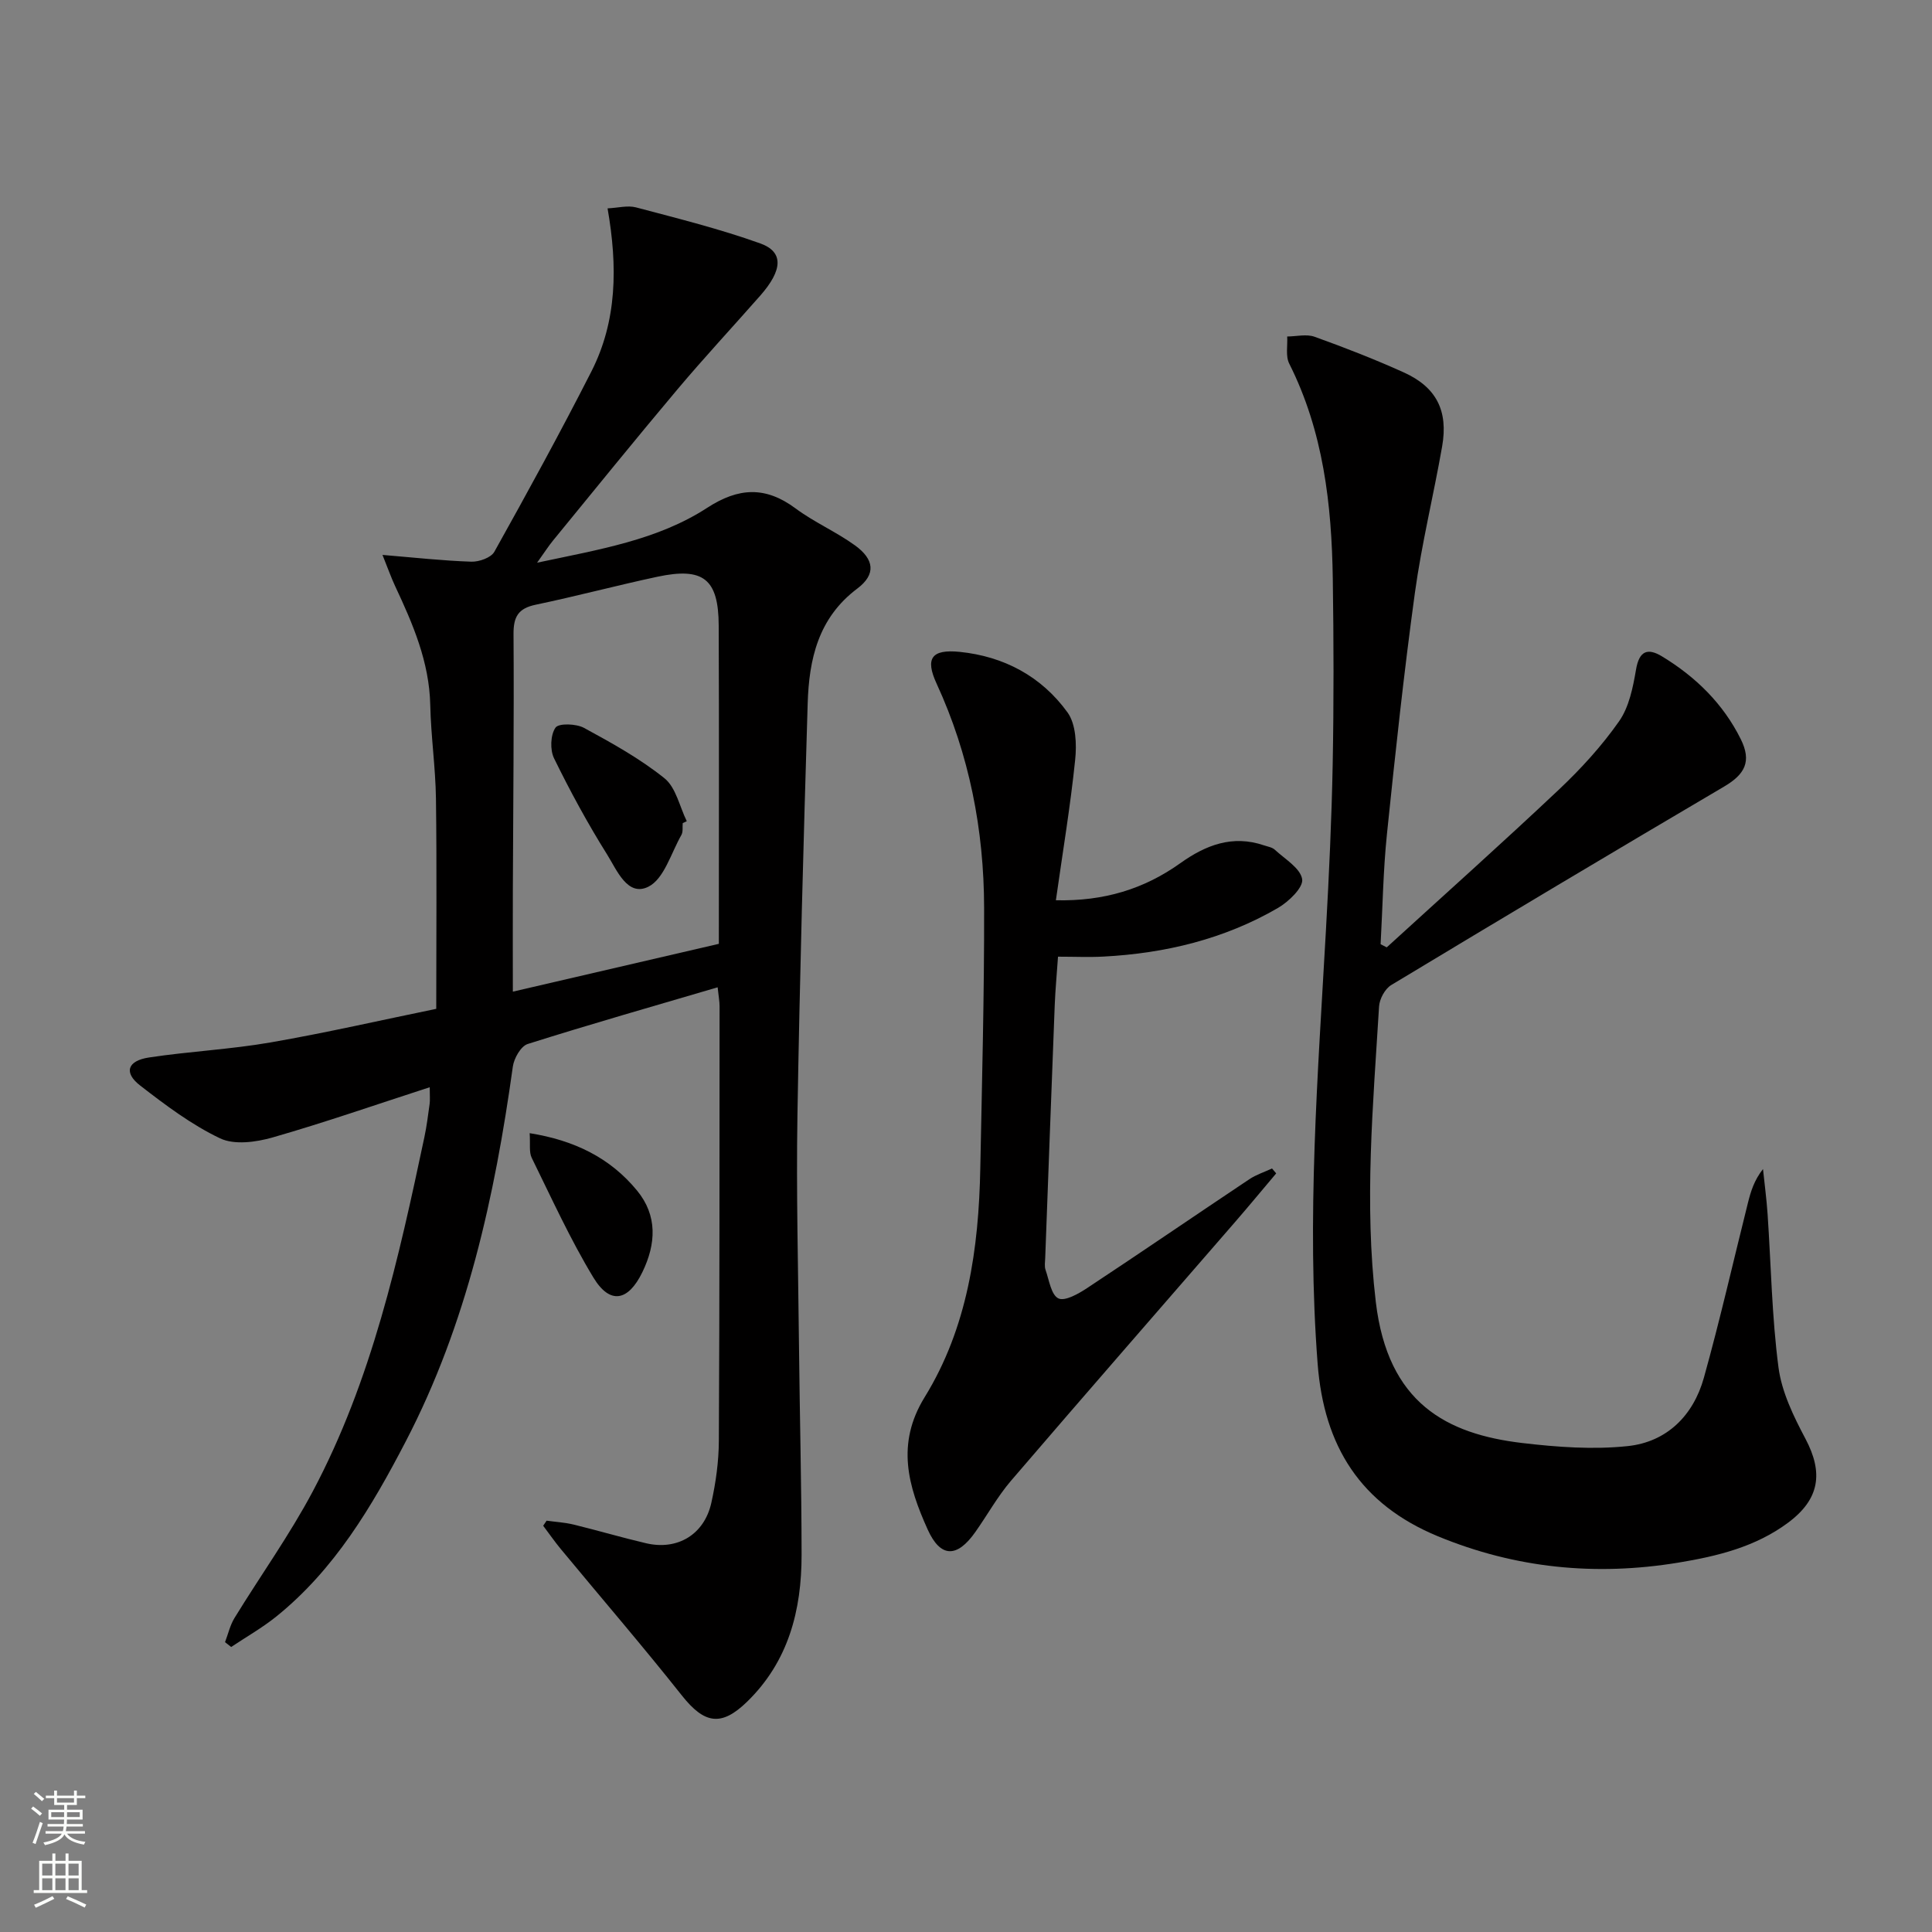
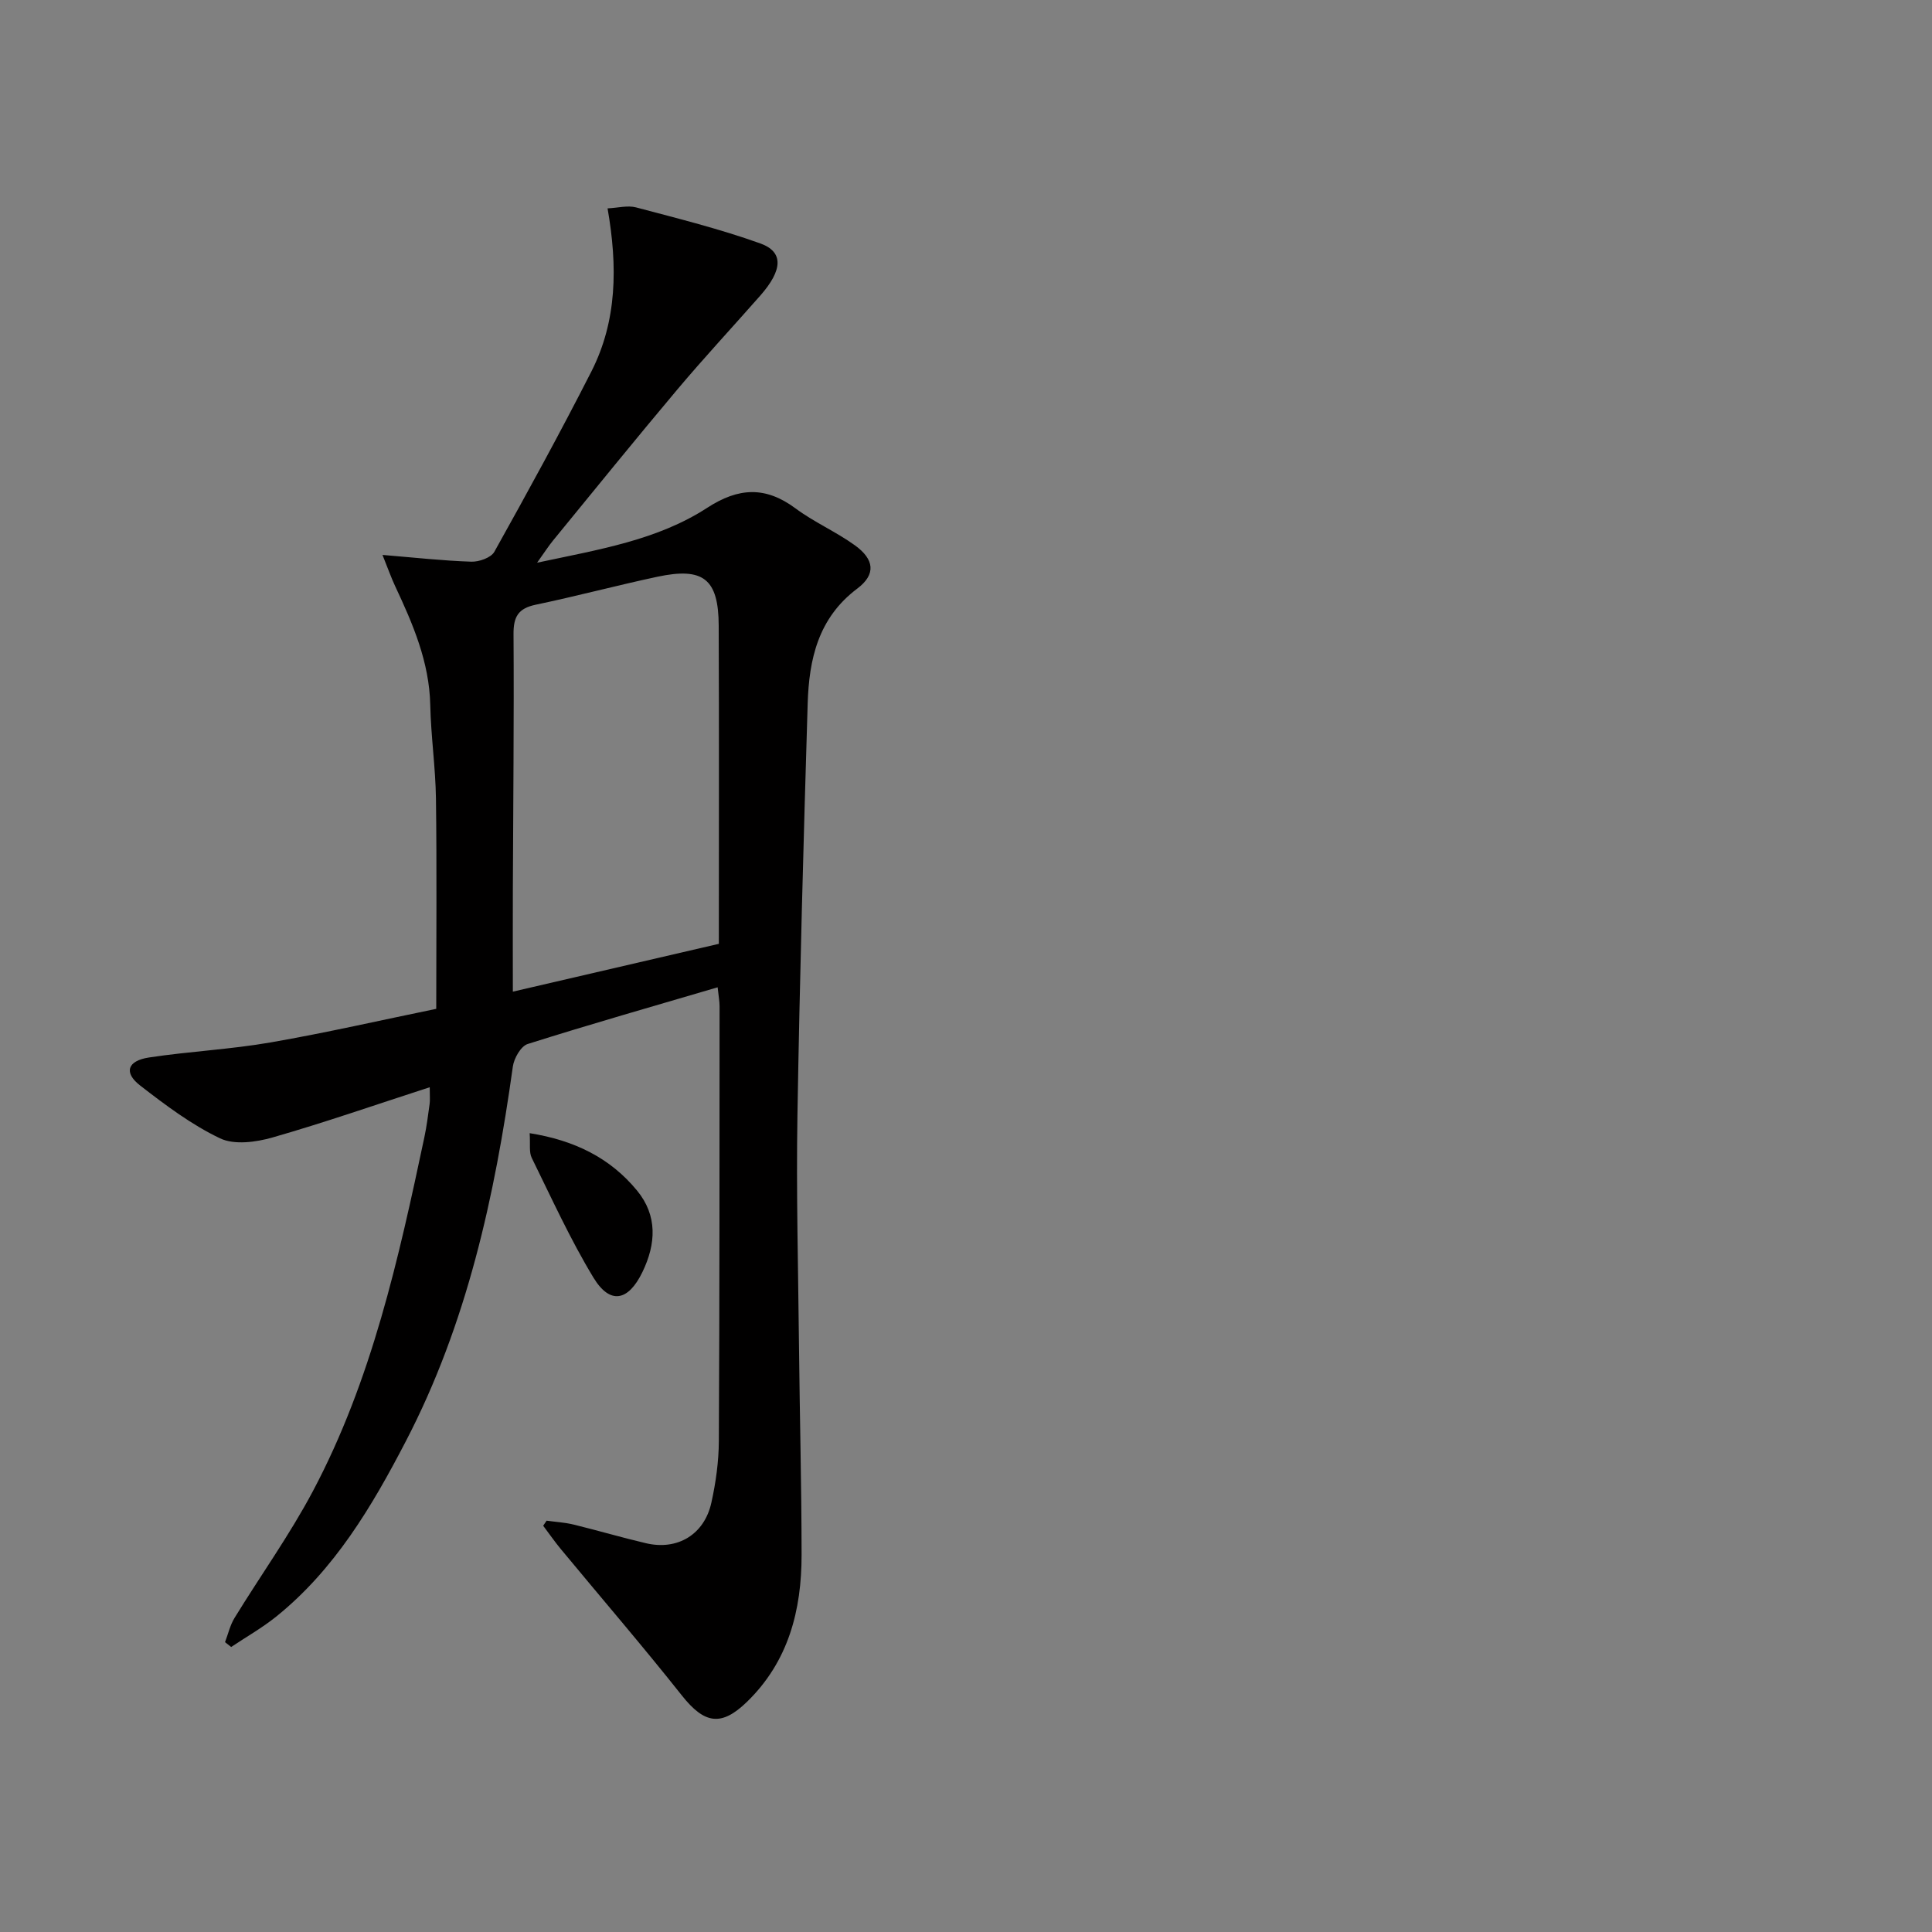
<svg xmlns="http://www.w3.org/2000/svg" enable-background="new 0 0 400 400" viewBox="0 0 400 400">
  <rect x="0" y="0" width="400" height="400" fill="#808080" stroke="none" />
  <g fill="#010000">
    <path d="m113.17 314.84c1.89.26 3.81.37 5.65.82 4.99 1.22 9.93 2.68 14.93 3.85 6.51 1.53 12.07-1.79 13.53-8.39.93-4.19 1.53-8.54 1.55-12.83.16-29.99.13-59.98.15-89.97 0-.97-.19-1.93-.4-3.91-13.36 3.93-26.4 7.65-39.33 11.74-1.41.45-2.83 2.95-3.07 4.66-3.75 26.93-9.51 53.28-22.18 77.63-7 13.47-14.72 26.51-26.79 36.24-2.92 2.35-6.22 4.22-9.35 6.31-.42-.33-.85-.66-1.27-1 .64-1.67 1.04-3.5 1.96-5 5.38-8.78 11.42-17.19 16.23-26.26 12.19-22.97 17.75-48.13 23.09-73.32.48-2.26.76-4.57 1.08-6.86.11-.78.02-1.59.02-3.45-11.15 3.61-21.76 7.31-32.54 10.4-3.43.98-7.91 1.59-10.87.18-5.92-2.82-11.32-6.89-16.55-10.94-3.43-2.66-2.65-5.12 1.84-5.8 8.36-1.27 16.86-1.67 25.19-3.12 11.57-2.01 23.02-4.64 34.28-6.95 0-14.95.13-29.23-.06-43.51-.09-6.46-1.04-12.91-1.18-19.38-.19-8.93-3.6-16.8-7.28-24.65-.82-1.75-1.46-3.59-2.61-6.44 6.74.56 12.56 1.21 18.4 1.4 1.6.05 4.07-.82 4.76-2.05 6.88-12.33 13.67-24.72 20.08-37.31 5.34-10.49 5.46-21.76 3.36-33.79 2.14-.1 4.16-.66 5.9-.2 8.63 2.29 17.33 4.45 25.72 7.46 4.88 1.75 4.65 5.51-.01 10.81-5.72 6.5-11.62 12.84-17.19 19.46-8.68 10.31-17.16 20.8-25.7 31.23-.92 1.12-1.7 2.35-3.31 4.6 12.92-2.75 24.92-4.68 35.21-11.36 6.5-4.22 12.07-4.5 18.3.12 3.85 2.86 8.37 4.82 12.27 7.63 4.06 2.92 4.42 6.03.51 8.97-8.12 6.1-9.99 14.66-10.27 23.82-.86 28.44-1.65 56.88-2.12 85.32-.26 15.82.16 31.65.32 47.47.15 14.48.53 28.95.54 43.43.01 11.48-2.71 22.1-11.31 30.45-5.33 5.18-8.82 4.55-13.47-1.31-8.14-10.27-16.7-20.21-25.06-30.31-1.29-1.56-2.44-3.23-3.66-4.84.24-.34.47-.69.71-1.05zm35.66-119.43c0-22.31.06-44.1-.03-65.89-.04-9.66-3.17-12.14-12.7-10.11-8.43 1.8-16.76 4.03-25.19 5.79-3.62.76-4.62 2.49-4.59 6.11.12 17.64-.08 35.28-.14 52.92-.03 6.89 0 13.77 0 21.08 13.95-3.24 28.11-6.53 42.65-9.9z" />
-     <path d="m287.11 196.14c11.89-10.86 23.91-21.59 35.62-32.64 4.57-4.31 8.89-9.04 12.48-14.16 2.07-2.95 2.88-7.01 3.51-10.7.66-3.91 2.41-4.55 5.4-2.73 6.96 4.22 12.65 9.79 16.29 17.13 2.29 4.61.86 7.27-3.45 9.81-23.05 13.57-46.02 27.28-68.93 41.1-1.29.78-2.42 2.88-2.51 4.43-1.24 20.39-3.1 40.74-.67 61.21 2.49 20.92 14.64 27.31 30.31 29.17 7.22.85 14.65 1.4 21.84.64 8.1-.85 13.59-6.33 15.77-14.15 3.34-11.97 6.09-24.11 9.11-36.17.59-2.37 1.29-4.71 3.13-7.04.32 3.1.74 6.2.95 9.31.72 10.6.88 21.27 2.26 31.78.67 5.08 3.12 10.11 5.57 14.73 3.75 7.07 2.97 12.52-3.59 17.4-6.74 5.01-14.61 6.93-22.74 8.27-17.12 2.81-33.69 1.18-49.78-5.47-15.99-6.61-23.57-18.61-24.88-35.74-2.3-29.99.05-59.83 1.72-89.72.64-11.46 1.18-22.93 1.4-34.41.24-12.79.21-25.58.02-38.37-.23-15.38-1.95-30.49-9.02-44.54-.78-1.55-.31-3.72-.42-5.61 1.9-.01 3.98-.55 5.66.05 6.24 2.24 12.45 4.66 18.49 7.39 6.74 3.05 9.22 7.93 7.93 15.31-1.77 10.12-4.24 20.14-5.64 30.31-2.28 16.61-4.07 33.29-5.79 49.97-.78 7.56-.89 15.19-1.31 22.79.44.22.86.43 1.27.65z" />
-     <path d="m264.22 242.94c-2.83 3.35-5.62 6.73-8.49 10.04-15.48 17.86-31.03 35.65-46.41 53.59-2.8 3.27-4.91 7.12-7.41 10.65-3.79 5.37-7.19 5.3-9.83-.52-4.05-8.97-6.62-17.73-.64-27.43 8.88-14.4 11.2-30.75 11.52-47.4.35-17.97.83-35.95.79-53.92-.03-16.1-3.05-31.68-9.84-46.42-2.4-5.21-1.07-7.15 4.76-6.57 9.21.93 16.97 5.1 22.35 12.54 1.75 2.43 1.92 6.59 1.58 9.83-.98 9.54-2.57 19.01-3.99 29.06 9.96.22 18.28-2.33 25.78-7.69 5.23-3.73 10.78-5.89 17.27-3.69.79.27 1.73.4 2.29.93 2.09 1.93 5.29 3.81 5.65 6.09.27 1.71-2.79 4.66-5.01 5.95-11.13 6.46-23.35 9.4-36.13 10.07-2.97.16-5.96.02-9.41.02-.24 3.52-.55 6.77-.68 10.03-.68 17.45-1.32 34.9-1.97 52.34-.03.83-.19 1.74.07 2.48.74 2.11 1.16 5.18 2.66 5.9 1.35.65 4.18-.97 5.98-2.16 11.23-7.42 22.34-15.03 33.53-22.5 1.43-.96 3.14-1.5 4.72-2.24.3.35.58.69.86 1.02z" />
    <path d="m109.66 234.61c9.31 1.49 16.67 5.12 22.23 11.88 4.27 5.19 3.94 11.04 1.12 16.87-2.94 6.07-6.72 6.81-10.16 1.13-4.8-7.93-8.66-16.43-12.76-24.77-.59-1.18-.27-2.81-.43-5.11z" />
-     <path d="m141.35 170.42c-.08.83.1 1.8-.28 2.46-2.14 3.75-3.58 9.09-6.84 10.71-4.31 2.14-6.53-3.47-8.5-6.62-4.04-6.44-7.68-13.15-11.02-19.97-.86-1.75-.75-4.84.3-6.35.66-.95 4.28-.83 5.9.05 5.76 3.13 11.58 6.35 16.66 10.43 2.38 1.91 3.13 5.87 4.62 8.89-.27.12-.55.26-.84.4z" />
  </g>
-   <path d="m6.44 374.46.42-.45c.65.47 1.27.95 1.85 1.44l-.45.49c-.65-.56-1.25-1.06-1.82-1.48m.93 7.33-.63-.26c.55-1.36 1.05-2.8 1.52-4.33.19.1.38.19.59.27-.46 1.29-.95 2.73-1.48 4.32m-.38-10.38.44-.42c.43.34 1.01.82 1.74 1.44l-.49.49c-.53-.51-1.09-1.01-1.69-1.51m2.5.35h1.72v-1.04h.59v1.04h3.52v-1.04h.59v1.04h1.75v.53h-1.75v1.42h-2.03v.97h3.22v2.03h-3.24c0 .35-.01.66-.03.93h3.32v.53h-3.37c-.03.27-.08.58-.15.94h3.96v.53h-3.71c.67.92 1.93 1.48 3.79 1.68-.13.24-.23.44-.29.59-2.13-.38-3.48-1.08-4.04-2.12-.43.97-1.77 1.72-4.03 2.23-.09-.19-.2-.37-.33-.55 2.1-.42 3.37-1.03 3.81-1.83h-3.36v-.53h3.58c.08-.29.13-.61.16-.94h-3.33v-.53h3.39c.02-.27.04-.58.04-.93h-3.23v-2.03h3.25v-.97h-2.07v-1.42h-1.73zm1.12 3.44v1h2.65c.01-.3.02-.44.01-.4v-.25-.35zm1.19-2h3.52v-.91h-3.52zm4.71 2h-2.63v.59c0 .15-.01.28-.01.4h2.64z" fill="#fbfcfa" />
-   <path d="m13.56 383.74h.63v1.52h2.72v6.07h1.13v.6h-11.06v-.6h1.13v-6.07h2.73v-1.52h.63v1.52h2.1v-1.52zm-2.69 8.83.38.56c-1.24.63-2.53 1.25-3.85 1.85-.1-.21-.21-.42-.34-.63 1.36-.55 2.63-1.15 3.81-1.78m-2.13-4.27h2.1v-2.45h-2.1zm0 3.04h2.1v-2.46h-2.1zm2.72-3.04h2.1v-2.45h-2.1zm0 3.04h2.1v-2.46h-2.1zm6.07 3.6c-1.41-.71-2.7-1.3-3.86-1.78l.35-.56c1.45.62 2.75 1.19 3.84 1.72zm-1.25-9.09h-2.1v2.45h2.1zm-2.09 5.49h2.1v-2.46h-2.1z" fill="#fbfcfa" />
</svg>